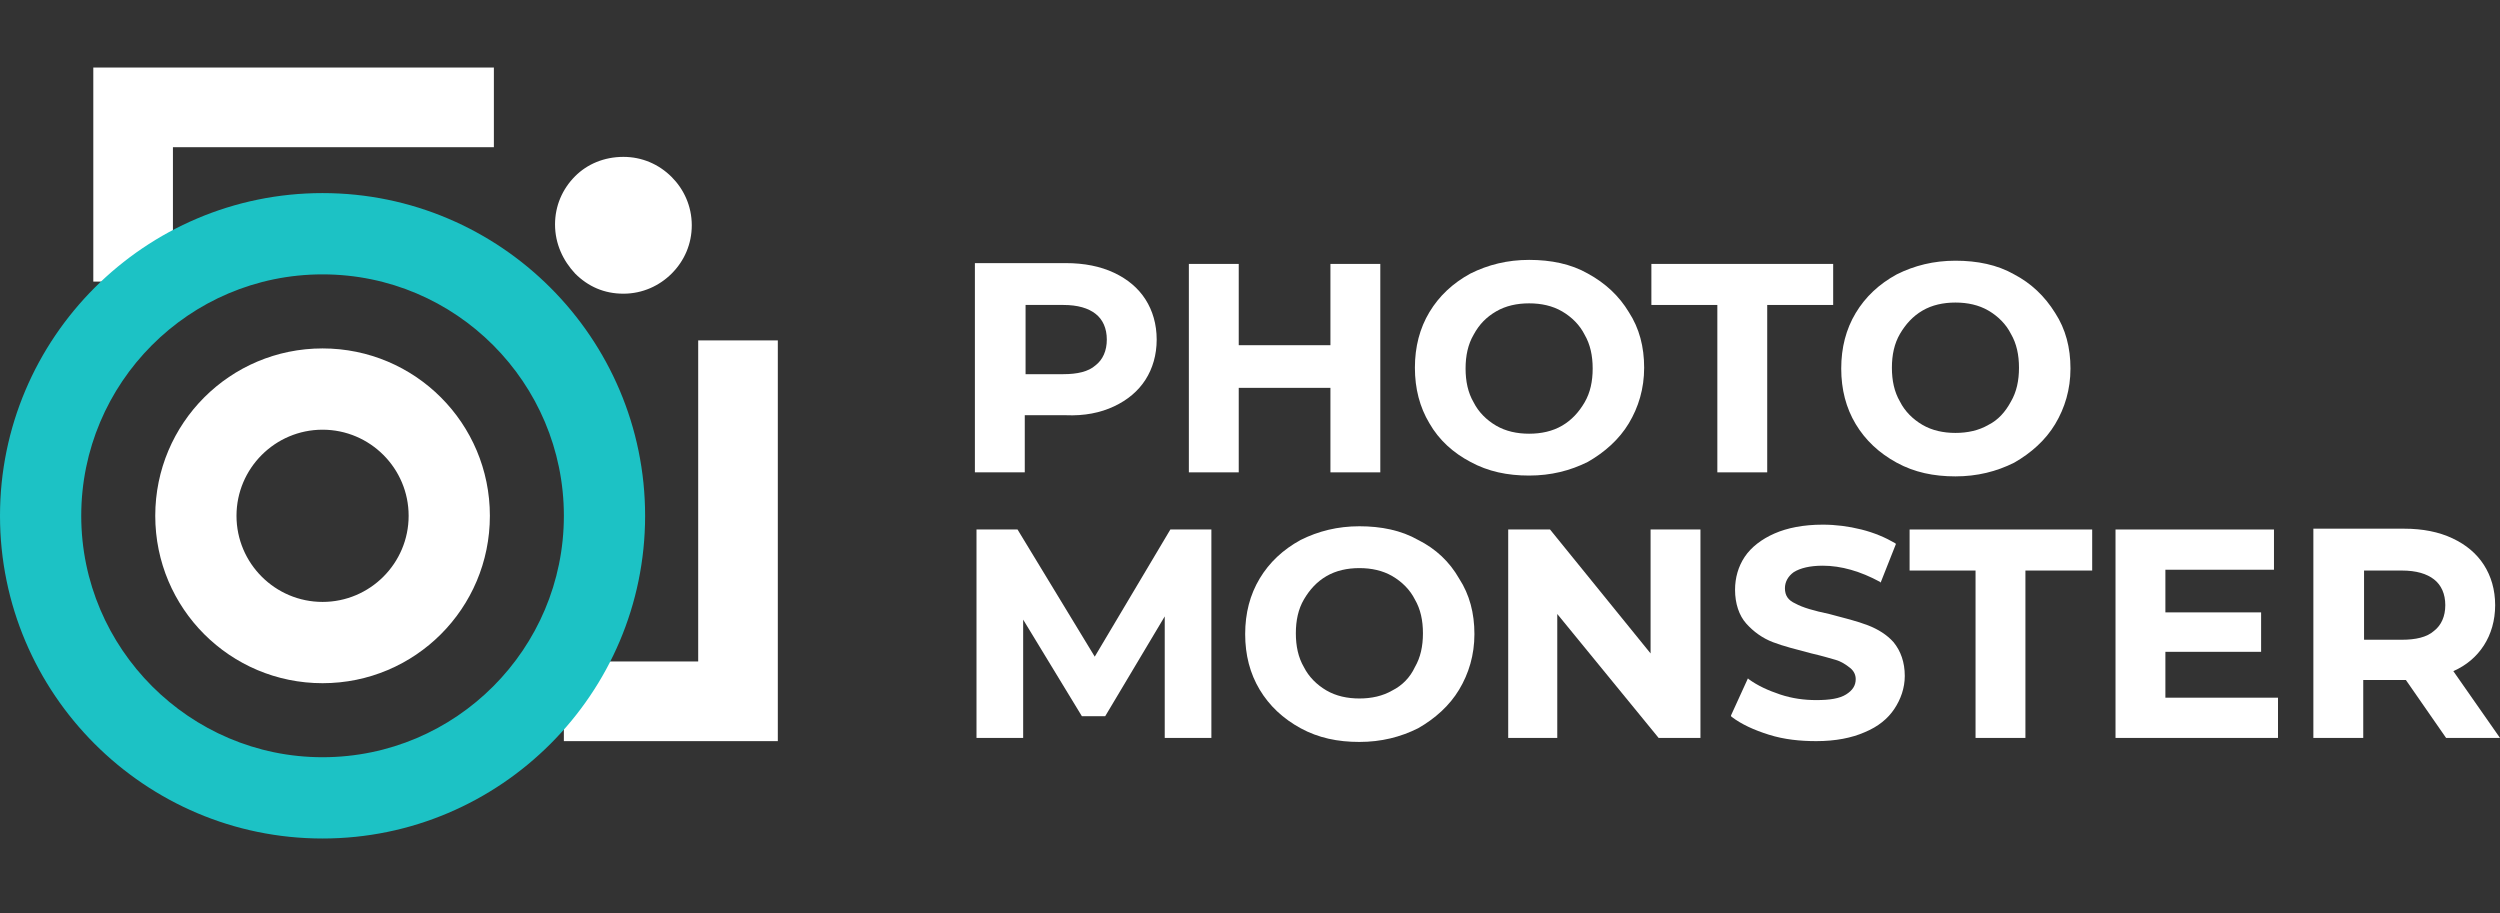
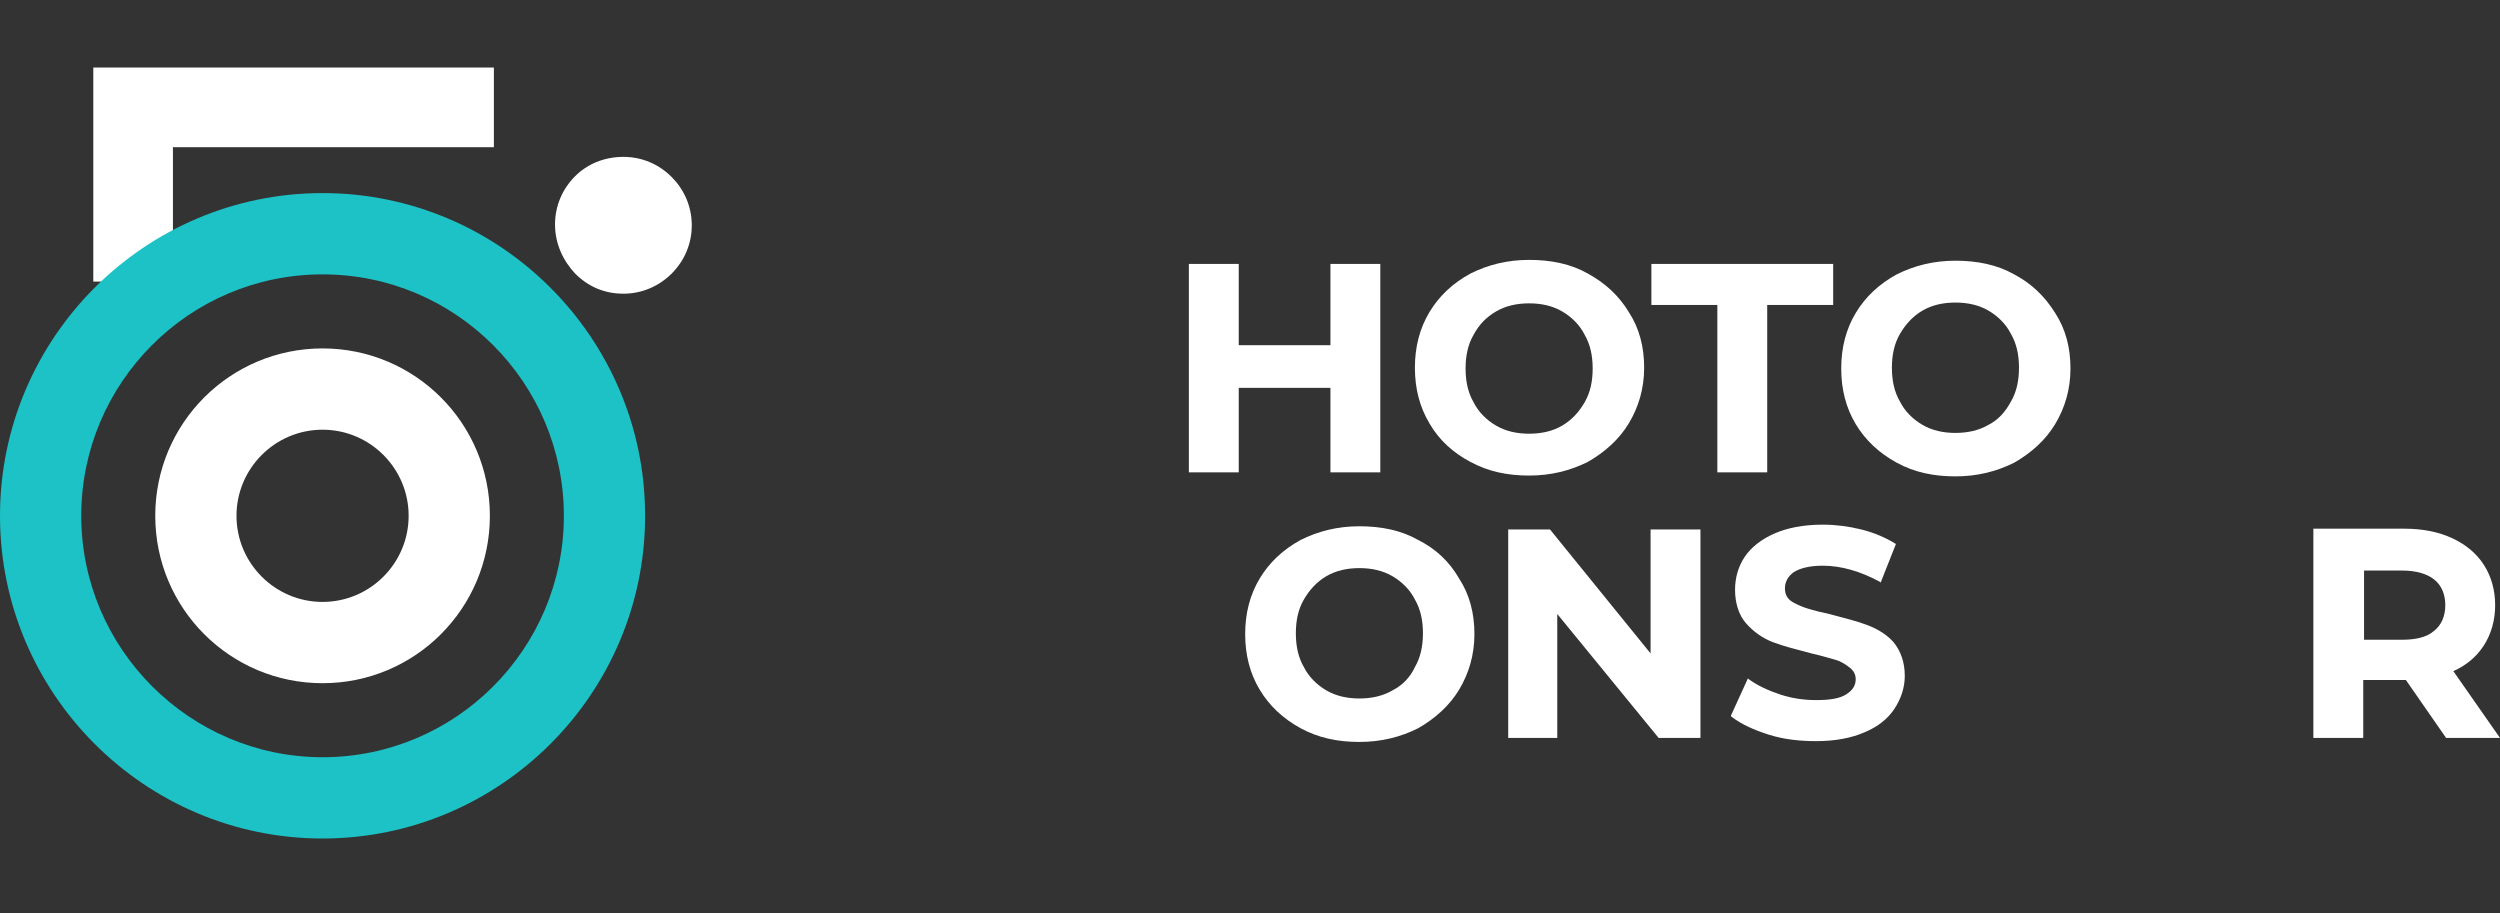
<svg xmlns="http://www.w3.org/2000/svg" width="334" height="122" viewBox="0 0 334 122" fill="none">
  <rect x="0" y="0" width="334" height="122" fill="#333333" stroke="none" />
  <g clip-path="url(#clip0_10513_24951)">
-     <path d="M93.279 45.473V48.806V61.708V73.104V88.371H75.332V99.016C88.228 99.016 87.798 99.016 93.279 99.016H103.273H103.917V45.473H93.279Z" fill="white" />
    <path d="M83.287 20.959C85.758 20.959 88.015 21.927 89.735 23.647C91.347 25.26 92.421 27.517 92.421 30.098C92.421 32.571 91.454 34.828 89.735 36.549C88.123 38.161 85.866 39.237 83.287 39.237C80.708 39.237 78.558 38.269 76.839 36.549C75.227 34.828 74.152 32.571 74.152 29.99C74.152 27.517 75.12 25.26 76.839 23.539C78.451 21.927 80.708 20.959 83.287 20.959Z" fill="white" />
    <path d="M12.465 9.025V9.67V19.669C12.465 25.153 12.465 24.723 12.465 37.625H23.104V19.669H38.364H49.755H62.651H65.982V9.025H12.465Z" fill="white" />
    <path d="M43.095 91.275C30.736 91.275 20.742 81.276 20.742 68.912C20.742 56.548 30.736 46.549 43.095 46.549C55.453 46.549 65.448 56.548 65.448 68.912C65.448 81.276 55.453 91.275 43.095 91.275ZM43.095 57.408C36.755 57.408 31.596 62.569 31.596 68.912C31.596 75.255 36.755 80.416 43.095 80.416C49.435 80.416 54.594 75.255 54.594 68.912C54.594 62.569 49.435 57.408 43.095 57.408Z" fill="white" />
    <path d="M43.093 112.024C19.344 112.024 0 92.672 0 68.911C0 45.15 19.344 25.797 43.093 25.797C66.843 25.797 86.187 45.15 86.187 68.911C86.187 92.672 66.843 112.024 43.093 112.024ZM43.093 36.656C25.254 36.656 10.854 51.171 10.854 68.911C10.854 86.651 25.362 101.165 43.093 101.165C60.932 101.165 75.333 86.651 75.333 68.911C75.333 51.171 60.932 36.656 43.093 36.656Z" fill="#1CC2C5" />
-     <path d="M148.837 54.29C150.664 53.43 152.061 52.247 153.029 50.742C153.996 49.237 154.533 47.409 154.533 45.366C154.533 43.323 153.996 41.496 153.029 39.99C152.061 38.485 150.664 37.303 148.837 36.442C147.011 35.582 144.861 35.152 142.39 35.152H130.246V63.106H136.909V55.473H142.39C144.861 55.58 147.011 55.15 148.837 54.29ZM137.016 40.743H142.067C144.002 40.743 145.399 41.173 146.366 41.926C147.333 42.678 147.87 43.861 147.87 45.366C147.87 46.871 147.333 48.054 146.366 48.807C145.399 49.667 143.894 49.989 142.067 49.989H137.016V40.743Z" fill="white" />
    <path d="M165.495 51.817H177.746V63.106H184.408V35.26H177.746V46.119H165.495V35.26H158.832V63.106H165.495V51.817Z" fill="white" />
    <path d="M196.446 61.707C198.811 62.997 201.39 63.535 204.291 63.535C207.193 63.535 209.772 62.89 212.136 61.707C214.393 60.417 216.327 58.697 217.617 56.546C218.906 54.396 219.659 51.923 219.659 49.128C219.659 46.332 219.014 43.859 217.617 41.709C216.327 39.559 214.5 37.839 212.136 36.548C209.879 35.258 207.193 34.721 204.291 34.721C201.39 34.721 198.811 35.366 196.446 36.548C194.082 37.839 192.255 39.559 190.966 41.709C189.676 43.859 189.031 46.332 189.031 49.128C189.031 51.923 189.676 54.396 190.966 56.546C192.255 58.804 194.19 60.525 196.446 61.707ZM199.885 41.602C201.175 40.849 202.679 40.527 204.291 40.527C205.903 40.527 207.408 40.849 208.697 41.602C209.987 42.354 211.062 43.429 211.706 44.72C212.459 46.01 212.781 47.515 212.781 49.235C212.781 50.956 212.459 52.461 211.706 53.751C210.954 55.041 209.987 56.116 208.697 56.869C207.408 57.621 205.903 57.944 204.291 57.944C202.679 57.944 201.175 57.621 199.885 56.869C198.596 56.116 197.521 55.041 196.876 53.751C196.124 52.461 195.802 50.956 195.802 49.235C195.802 47.515 196.124 46.01 196.876 44.72C197.628 43.322 198.596 42.354 199.885 41.602Z" fill="white" />
    <path d="M229.437 63.106H236.1V40.743H244.912V35.26H220.625V40.743H229.437V63.106Z" fill="white" />
    <path d="M269.092 36.658C266.836 35.368 264.149 34.83 261.248 34.83C258.346 34.83 255.767 35.475 253.403 36.658C251.038 37.948 249.212 39.668 247.922 41.819C246.632 43.969 245.988 46.442 245.988 49.237C245.988 52.033 246.632 54.505 247.922 56.656C249.212 58.806 251.038 60.526 253.403 61.816C255.767 63.107 258.346 63.644 261.248 63.644C264.149 63.644 266.728 62.999 269.092 61.816C271.349 60.526 273.284 58.806 274.573 56.656C275.863 54.505 276.615 52.033 276.615 49.237C276.615 46.442 275.97 43.969 274.573 41.819C273.176 39.561 271.349 37.84 269.092 36.658ZM265.654 56.763C264.364 57.516 262.86 57.838 261.248 57.838C259.636 57.838 258.131 57.516 256.842 56.763C255.552 56.011 254.477 54.935 253.832 53.645C253.08 52.355 252.758 50.85 252.758 49.13C252.758 47.409 253.08 45.904 253.832 44.614C254.585 43.324 255.552 42.249 256.842 41.496C258.131 40.743 259.636 40.421 261.248 40.421C262.86 40.421 264.364 40.743 265.654 41.496C266.943 42.249 268.018 43.324 268.663 44.614C269.415 45.904 269.737 47.409 269.737 49.13C269.737 50.85 269.415 52.355 268.663 53.645C267.91 55.043 266.943 56.118 265.654 56.763Z" fill="white" />
-     <path d="M161.841 70.74H156.36L146.258 87.728L135.942 70.74H130.461V98.587H136.694V82.782L144.539 95.684H147.655L155.608 82.352V98.479V98.587H161.841V70.848V70.74Z" fill="white" />
    <path d="M189.46 72.136C187.203 70.846 184.517 70.309 181.615 70.309C178.714 70.309 176.135 70.954 173.77 72.136C171.406 73.427 169.579 75.147 168.29 77.297C167 79.447 166.355 81.92 166.355 84.716C166.355 87.511 167 89.984 168.29 92.134C169.579 94.285 171.406 96.005 173.77 97.295C176.135 98.585 178.714 99.123 181.615 99.123C184.517 99.123 187.096 98.478 189.46 97.295C191.717 96.005 193.651 94.285 194.941 92.134C196.23 89.984 196.983 87.511 196.983 84.716C196.983 81.92 196.338 79.447 194.941 77.297C193.651 75.039 191.824 73.319 189.46 72.136ZM186.021 92.242C184.732 92.994 183.227 93.317 181.615 93.317C180.003 93.317 178.499 92.994 177.209 92.242C175.92 91.489 174.845 90.414 174.2 89.124C173.448 87.834 173.126 86.328 173.126 84.608C173.126 82.888 173.448 81.383 174.2 80.093C174.952 78.802 175.92 77.727 177.209 76.975C178.499 76.222 180.003 75.899 181.615 75.899C183.227 75.899 184.732 76.222 186.021 76.975C187.311 77.727 188.385 78.802 189.03 80.093C189.783 81.383 190.105 82.888 190.105 84.608C190.105 86.328 189.783 87.834 189.03 89.124C188.385 90.522 187.311 91.597 186.021 92.242Z" fill="white" />
    <path d="M220.517 87.298L207.084 70.74H206.977H201.496V98.587H208.051V82.029L221.592 98.587H221.699H227.18V70.74H220.517V87.298Z" fill="white" />
-     <path d="M249.535 83.533C248.138 82.996 246.418 82.566 244.377 82.028C242.335 81.598 240.83 81.168 239.863 80.63C238.896 80.2 238.466 79.555 238.466 78.588C238.466 77.727 238.896 76.975 239.648 76.437C240.508 75.9 241.797 75.577 243.517 75.577C245.989 75.577 248.568 76.33 251.147 77.727L251.254 77.835L253.296 72.674L253.189 72.567C251.899 71.814 250.395 71.169 248.675 70.739C246.956 70.309 245.236 70.094 243.517 70.094C240.938 70.094 238.788 70.524 237.069 71.276C235.35 72.029 233.953 73.104 233.093 74.394C232.233 75.685 231.803 77.19 231.803 78.802C231.803 80.63 232.341 82.243 233.308 83.318C234.275 84.393 235.457 85.254 236.854 85.791C238.251 86.329 239.971 86.759 242.012 87.296C243.409 87.619 244.484 87.941 245.236 88.156C245.989 88.371 246.633 88.801 247.171 89.231C247.708 89.662 247.923 90.199 247.923 90.737C247.923 91.597 247.493 92.242 246.633 92.78C245.774 93.317 244.484 93.532 242.657 93.532C241.045 93.532 239.433 93.317 237.821 92.78C236.209 92.242 234.812 91.597 233.63 90.737L233.523 90.629L231.266 95.575V95.682L231.373 95.79C232.663 96.758 234.275 97.51 236.317 98.155C238.359 98.8 240.508 99.015 242.657 99.015C245.236 99.015 247.386 98.585 249.105 97.833C250.932 97.08 252.222 96.005 253.081 94.715C253.941 93.425 254.478 91.919 254.478 90.307C254.478 88.479 253.941 86.974 252.974 85.791C252.114 84.823 250.932 84.071 249.535 83.533Z" fill="white" />
-     <path d="M255.121 76.224H263.933V98.587H270.596V76.224H279.516V70.74H255.121V76.224Z" fill="white" />
-     <path d="M289.296 87.083H302.084V81.814H289.296V76.116H303.803V70.74H282.633V98.587H304.341V93.211H289.296V87.083Z" fill="white" />
+     <path d="M249.535 83.533C248.138 82.996 246.418 82.566 244.377 82.028C242.335 81.598 240.83 81.168 239.863 80.63C238.896 80.2 238.466 79.555 238.466 78.588C238.466 77.727 238.896 76.975 239.648 76.437C240.508 75.9 241.797 75.577 243.517 75.577C245.989 75.577 248.568 76.33 251.147 77.727L251.254 77.835L253.296 72.674C251.899 71.814 250.395 71.169 248.675 70.739C246.956 70.309 245.236 70.094 243.517 70.094C240.938 70.094 238.788 70.524 237.069 71.276C235.35 72.029 233.953 73.104 233.093 74.394C232.233 75.685 231.803 77.19 231.803 78.802C231.803 80.63 232.341 82.243 233.308 83.318C234.275 84.393 235.457 85.254 236.854 85.791C238.251 86.329 239.971 86.759 242.012 87.296C243.409 87.619 244.484 87.941 245.236 88.156C245.989 88.371 246.633 88.801 247.171 89.231C247.708 89.662 247.923 90.199 247.923 90.737C247.923 91.597 247.493 92.242 246.633 92.78C245.774 93.317 244.484 93.532 242.657 93.532C241.045 93.532 239.433 93.317 237.821 92.78C236.209 92.242 234.812 91.597 233.63 90.737L233.523 90.629L231.266 95.575V95.682L231.373 95.79C232.663 96.758 234.275 97.51 236.317 98.155C238.359 98.8 240.508 99.015 242.657 99.015C245.236 99.015 247.386 98.585 249.105 97.833C250.932 97.08 252.222 96.005 253.081 94.715C253.941 93.425 254.478 91.919 254.478 90.307C254.478 88.479 253.941 86.974 252.974 85.791C252.114 84.823 250.932 84.071 249.535 83.533Z" fill="white" />
    <path d="M327.765 89.663C329.485 88.91 330.882 87.728 331.849 86.223C332.816 84.717 333.353 82.89 333.353 80.847C333.353 78.804 332.816 76.976 331.849 75.471C330.882 73.966 329.485 72.783 327.658 71.923C325.831 71.063 323.682 70.633 321.21 70.633H309.066V98.587H315.729V90.846H321.425L326.798 98.587H333.998L327.765 89.663ZM315.837 76.224H320.887C322.822 76.224 324.219 76.654 325.186 77.406C326.153 78.159 326.691 79.342 326.691 80.847C326.691 82.352 326.153 83.535 325.186 84.287C324.219 85.147 322.714 85.47 320.887 85.47H315.837V76.224Z" fill="white" />
  </g>
  <defs>
    <clipPath id="clip0_10513_24951">
      <rect width="334" height="103" fill="white" transform="translate(0 9.025)" />
    </clipPath>
  </defs>
</svg>